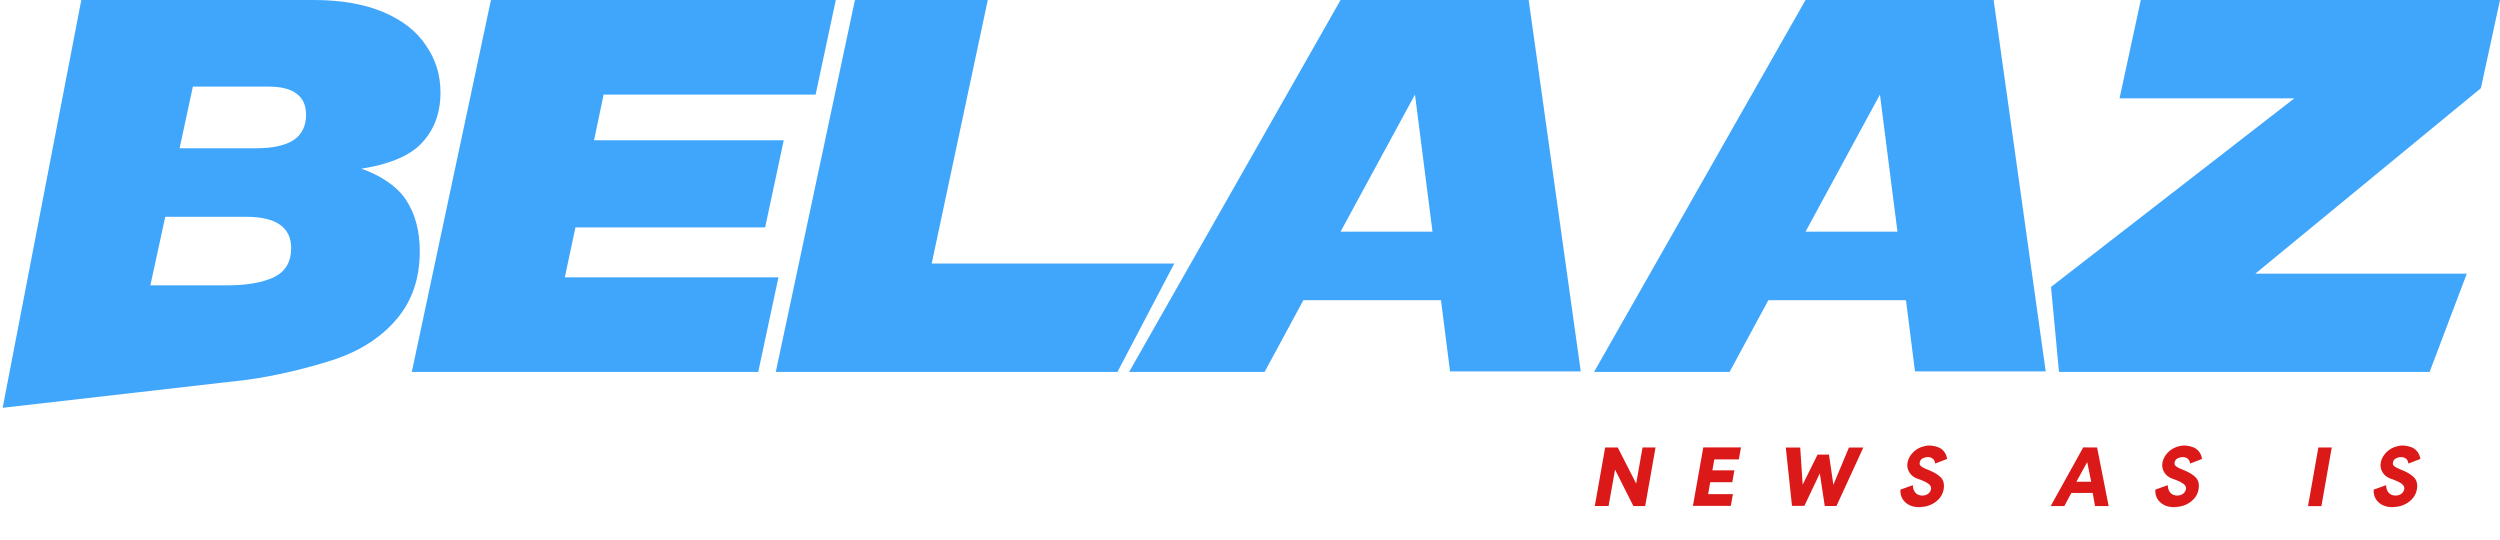
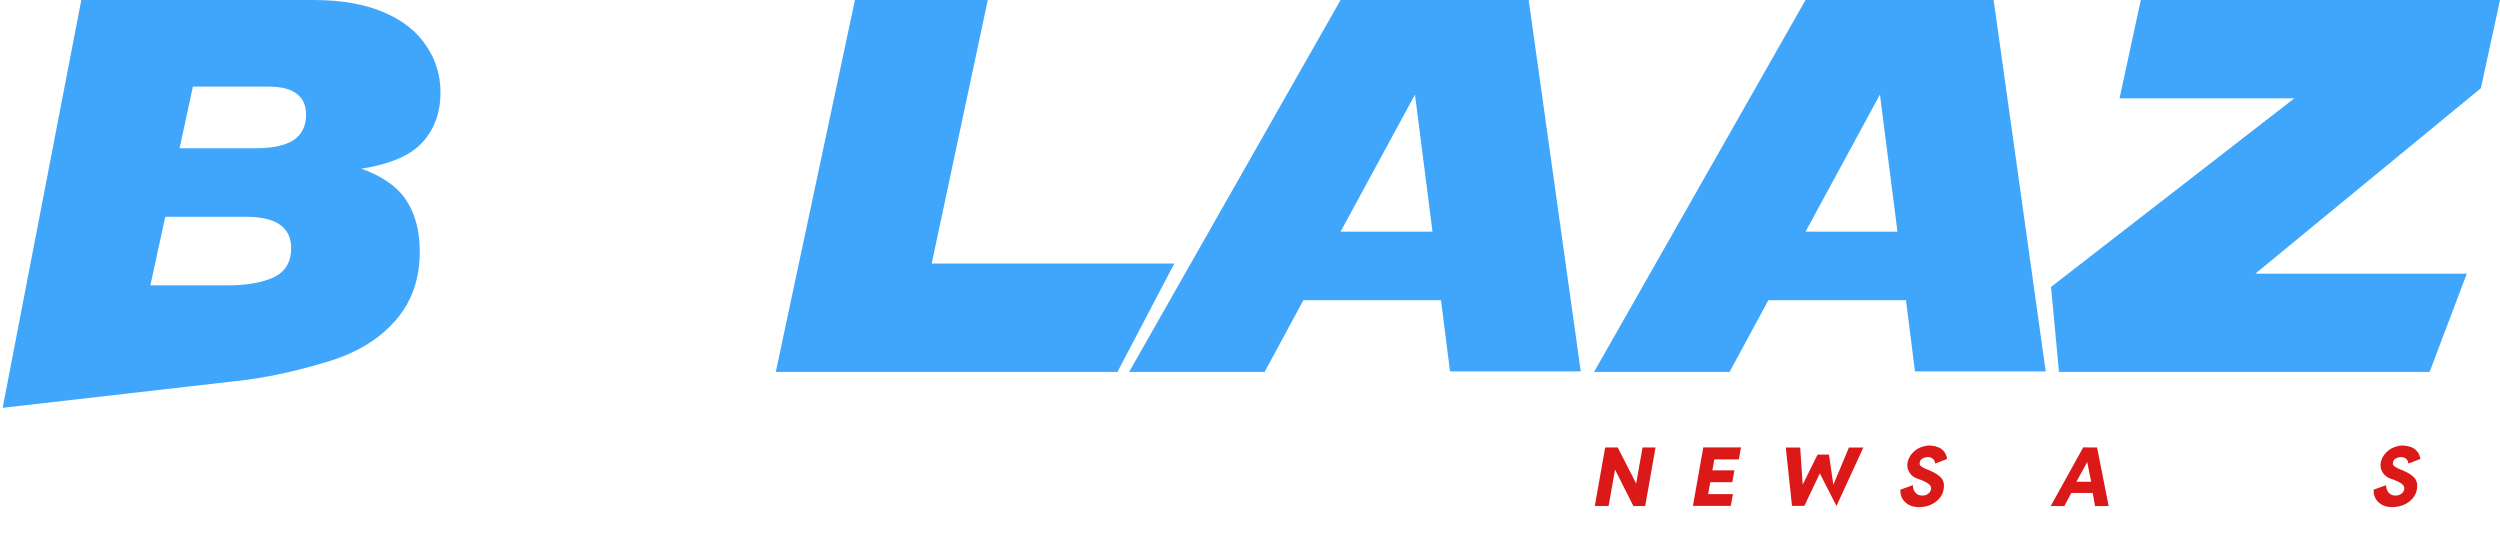
<svg xmlns="http://www.w3.org/2000/svg" width="250" height="54" viewBox="0 0 250 54" fill="none">
  <path d="M237.366 48.964L238.609 48.517C238.615 48.794 238.684 49.025 238.816 49.211C238.955 49.391 239.133 49.5 239.351 49.537C239.6 49.58 239.823 49.551 240.02 49.45C240.222 49.343 240.352 49.189 240.411 48.987C240.474 48.77 240.411 48.578 240.219 48.414C240.028 48.249 239.648 48.068 239.08 47.872C238.708 47.744 238.429 47.524 238.243 47.21C238.057 46.891 238.006 46.549 238.091 46.182C238.182 45.805 238.378 45.473 238.681 45.186C238.984 44.899 239.343 44.71 239.757 44.62C239.98 44.556 240.217 44.537 240.466 44.564C240.721 44.59 240.955 44.646 241.168 44.731C241.386 44.816 241.574 44.96 241.734 45.162C241.893 45.364 241.994 45.608 242.036 45.895L240.841 46.357C240.814 46.092 240.7 45.906 240.498 45.799C240.296 45.688 240.049 45.677 239.757 45.767C239.443 45.868 239.287 46.068 239.287 46.365C239.281 46.45 239.329 46.535 239.43 46.62C239.531 46.705 239.675 46.788 239.861 46.867C240.211 47.005 240.493 47.13 240.705 47.242C240.918 47.348 241.115 47.481 241.295 47.641C241.481 47.795 241.603 47.975 241.662 48.182C241.726 48.384 241.736 48.621 241.694 48.892C241.619 49.397 241.364 49.819 240.929 50.159C240.498 50.494 239.98 50.677 239.374 50.709C238.763 50.741 238.269 50.592 237.892 50.263C237.515 49.933 237.339 49.5 237.366 48.964Z" fill="#DB1919" />
-   <path d="M233.176 44.748L232.14 50.614H230.801L231.837 44.748H233.176Z" fill="#DB1919" />
-   <path d="M215.534 48.964L216.777 48.517C216.783 48.794 216.852 49.025 216.984 49.211C217.123 49.391 217.301 49.5 217.518 49.537C217.768 49.58 217.991 49.551 218.188 49.45C218.39 49.343 218.52 49.189 218.579 48.987C218.642 48.77 218.579 48.578 218.387 48.414C218.196 48.249 217.816 48.068 217.247 47.872C216.876 47.744 216.597 47.524 216.411 47.21C216.225 46.891 216.174 46.549 216.259 46.182C216.35 45.805 216.546 45.473 216.849 45.186C217.152 44.899 217.51 44.71 217.925 44.62C218.148 44.556 218.385 44.537 218.634 44.564C218.889 44.59 219.123 44.646 219.336 44.731C219.554 44.816 219.742 44.96 219.902 45.162C220.061 45.364 220.162 45.608 220.204 45.895L219.009 46.357C218.982 46.092 218.868 45.906 218.666 45.799C218.464 45.688 218.217 45.677 217.925 45.767C217.611 45.868 217.455 46.068 217.455 46.365C217.449 46.45 217.497 46.535 217.598 46.62C217.699 46.705 217.843 46.788 218.029 46.867C218.379 47.005 218.661 47.13 218.873 47.242C219.086 47.348 219.283 47.481 219.463 47.641C219.649 47.795 219.771 47.975 219.83 48.182C219.894 48.384 219.904 48.621 219.862 48.892C219.787 49.397 219.532 49.819 219.097 50.159C218.666 50.494 218.148 50.677 217.542 50.709C216.931 50.741 216.437 50.592 216.06 50.263C215.683 49.933 215.507 49.5 215.534 48.964Z" fill="#DB1919" />
  <path d="M209.709 44.748L210.865 50.606H209.502L209.271 49.291H207.135L206.433 50.606H205.07L208.322 44.74L209.709 44.748ZM208.721 46.206L207.637 48.175H209.119L208.721 46.206Z" fill="#DB1919" />
  <path d="M190.042 48.964L191.285 48.517C191.29 48.794 191.359 49.025 191.492 49.211C191.63 49.391 191.808 49.5 192.026 49.537C192.276 49.58 192.499 49.551 192.696 49.45C192.898 49.343 193.028 49.189 193.086 48.987C193.15 48.77 193.086 48.578 192.895 48.414C192.704 48.249 192.324 48.068 191.755 47.872C191.383 47.744 191.104 47.524 190.918 47.21C190.732 46.891 190.682 46.549 190.767 46.182C190.857 45.805 191.054 45.473 191.357 45.186C191.66 44.899 192.018 44.71 192.433 44.62C192.656 44.556 192.892 44.537 193.142 44.564C193.397 44.59 193.631 44.646 193.843 44.731C194.061 44.816 194.25 44.96 194.409 45.162C194.569 45.364 194.67 45.608 194.712 45.895L193.517 46.357C193.49 46.092 193.376 45.906 193.174 45.799C192.972 45.688 192.725 45.677 192.433 45.767C192.119 45.868 191.963 46.068 191.963 46.365C191.957 46.45 192.005 46.535 192.106 46.62C192.207 46.705 192.35 46.788 192.536 46.867C192.887 47.005 193.169 47.13 193.381 47.242C193.594 47.348 193.79 47.481 193.971 47.641C194.157 47.795 194.279 47.975 194.338 48.182C194.401 48.384 194.412 48.621 194.37 48.892C194.295 49.397 194.04 49.819 193.604 50.159C193.174 50.494 192.656 50.677 192.05 50.709C191.439 50.741 190.945 50.592 190.568 50.263C190.19 49.933 190.015 49.5 190.042 48.964Z" fill="#DB1919" />
-   <path d="M181.758 45.457H182.898L183.336 48.477L184.891 44.755H186.333L183.647 50.598H182.476L181.981 47.338L180.435 50.59H179.2L178.578 44.755H180.021L180.268 48.462L181.758 45.457Z" fill="#DB1919" />
+   <path d="M181.758 45.457H182.898L183.336 48.477L184.891 44.755H186.333L183.647 50.598L181.981 47.338L180.435 50.59H179.2L178.578 44.755H180.021L180.268 48.462L181.758 45.457Z" fill="#DB1919" />
  <path d="M169.293 50.59L170.329 44.74H174.099L173.884 45.943H171.429L171.238 47.035H173.437L173.23 48.223H171.022L170.815 49.41H173.294L173.079 50.59H169.293Z" fill="#DB1919" />
  <path d="M161.505 46.963L160.859 50.598H159.48L160.517 44.748H161.776L163.617 48.358L164.255 44.748H165.554L164.518 50.606H163.338L161.505 46.963Z" fill="#DB1919" />
  <path d="M205.102 28.693L231.563 8.183L231.775 9.83H211.956L214.081 0H250.001L248.088 8.82L223.593 28.959L223.274 27.364H246.68L242.96 37.194H205.899L205.102 28.693Z" fill="#40A6FB" />
  <path d="M180.554 0H199.364L204.571 37.141H191.5L190.596 30.021H176.835L172.956 37.194H159.406L180.554 0ZM189.746 23.167L187.993 9.458L180.554 23.167H189.746Z" fill="#40A6FB" />
  <path d="M134.058 0H152.868L158.075 37.141H145.004L144.1 30.021H130.338L126.46 37.194H112.91L134.058 0ZM143.25 23.167L141.497 9.458L134.058 23.167H143.25Z" fill="#40A6FB" />
  <path d="M85.495 0H98.779L90.862 37.194H77.578L85.495 0ZM87.461 26.355H117.429L111.744 37.194H85.176L87.461 26.355Z" fill="#40A6FB" />
-   <path d="M49.097 0H83.581L81.562 9.458H60.361L59.405 14.028H78.374L76.514 22.742H57.545L56.483 27.736H77.843L75.824 37.194H41.18L49.097 0Z" fill="#40A6FB" />
  <path d="M8.13 0H31.35C34.113 0 36.451 0.407 38.364 1.222C40.276 2.037 41.693 3.153 42.614 4.57C43.571 5.951 44.049 7.51 44.049 9.245C44.049 11.371 43.376 13.107 42.03 14.453C40.719 15.763 38.47 16.516 36.132 16.87C37.903 17.473 39.674 18.562 40.595 19.979C41.516 21.36 41.977 23.078 41.977 25.133C41.977 27.825 41.215 30.074 39.692 31.881C38.169 33.688 36.114 35.034 33.528 35.919C30.942 36.769 27.63 37.593 24.602 37.992L0.266 40.781L8.13 0ZM22.742 28.534C24.655 28.534 26.196 28.268 27.365 27.736C28.534 27.17 29.118 26.195 29.118 24.814C29.118 23.787 28.746 23.007 28.002 22.476C27.259 21.945 26.125 21.679 24.602 21.679H16.525L15.037 28.534H22.742ZM25.611 14.825C27.241 14.825 28.481 14.559 29.331 14.028C30.181 13.461 30.606 12.611 30.606 11.477C30.606 10.556 30.305 9.865 29.703 9.405C29.1 8.909 28.144 8.661 26.833 8.661H19.288L17.96 14.825H25.611Z" fill="#40A6FB" />
</svg>